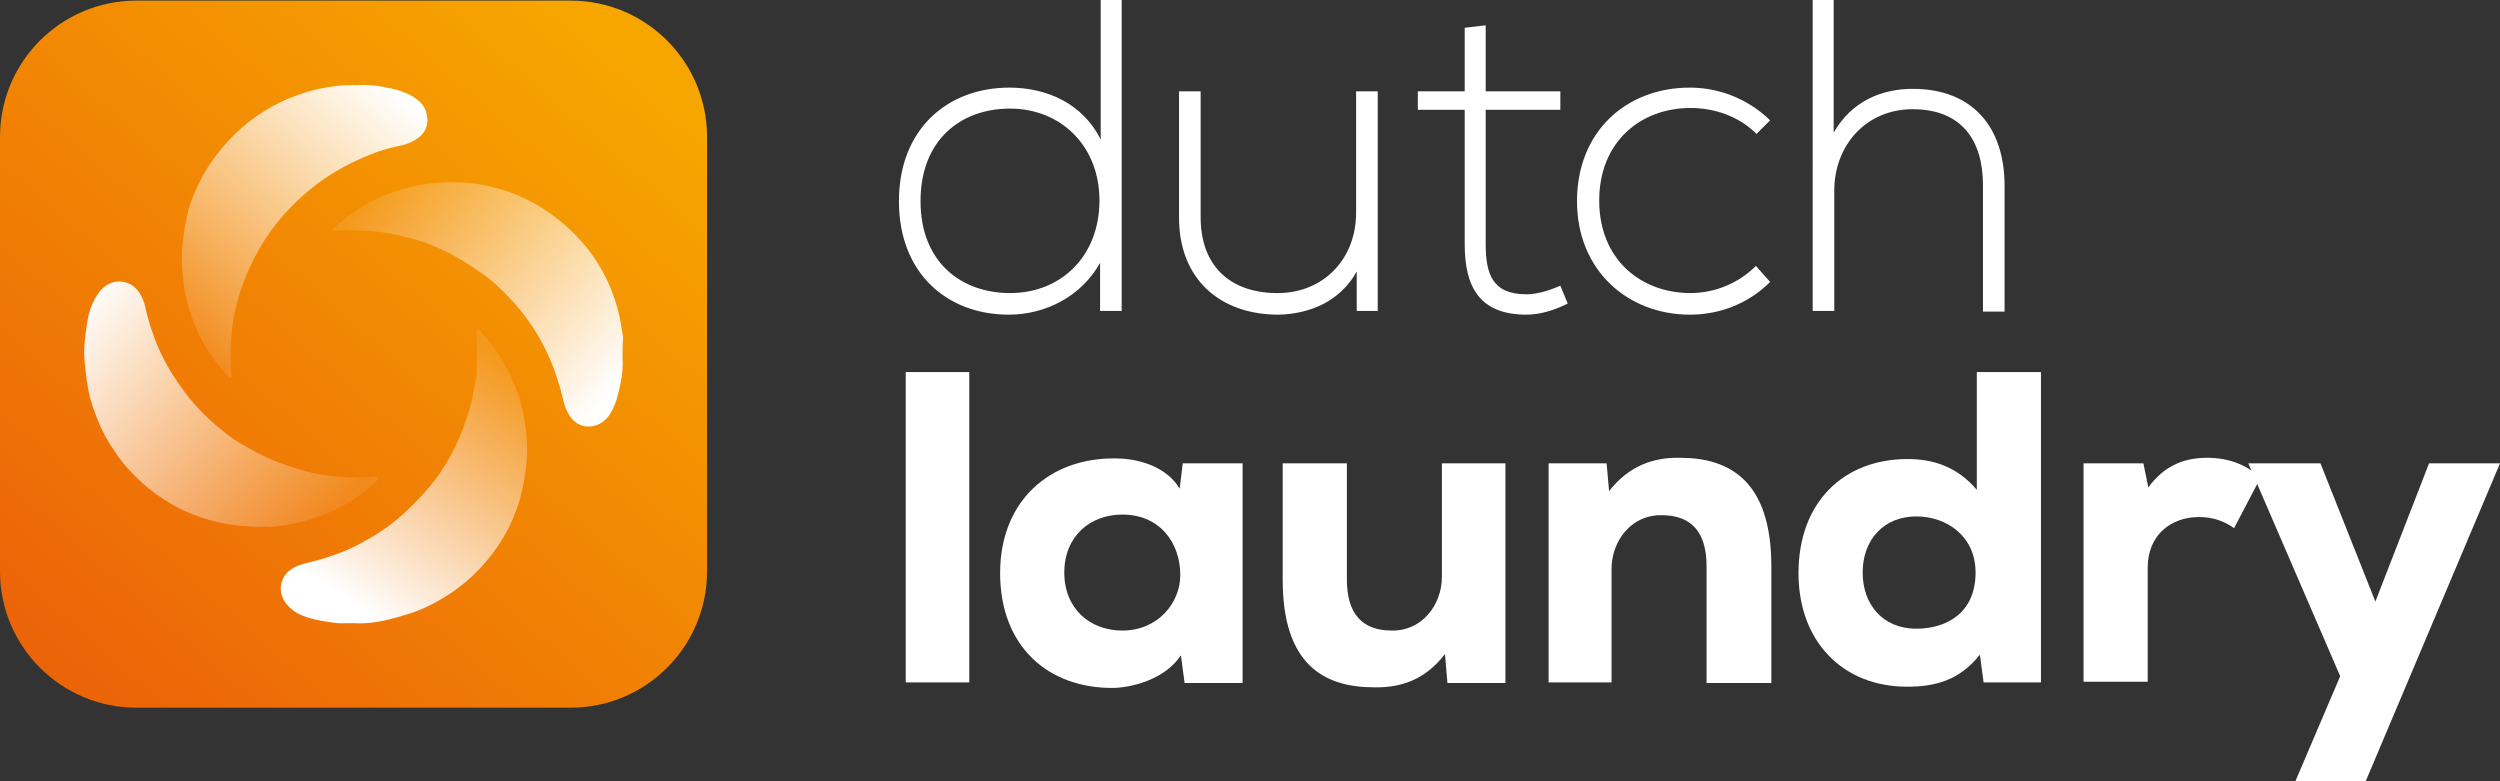
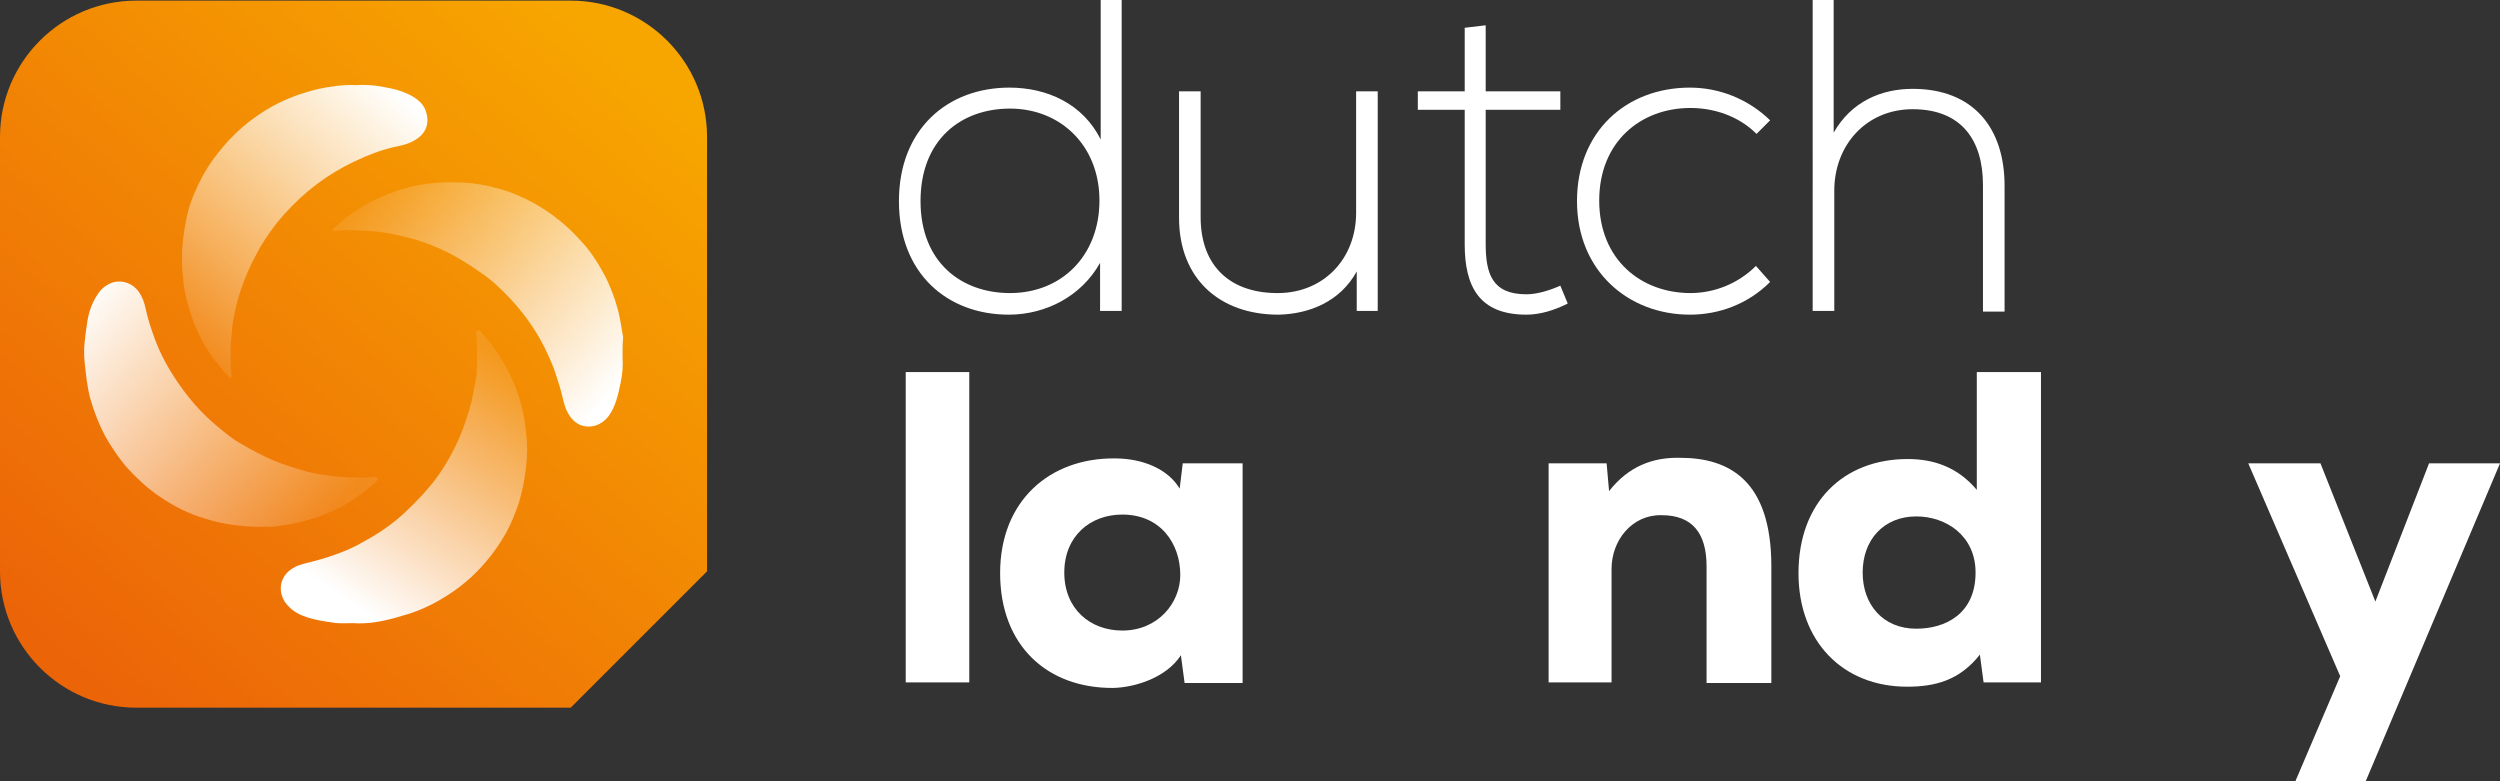
<svg xmlns="http://www.w3.org/2000/svg" version="1.1" id="Laag_1" x="0px" y="0px" viewBox="0 0 405.2 126.6" style="enable-background:new 0 0 405.2 126.6;" xml:space="preserve">
  <rect x="0" y="0" width="405.2" height="126.6" fill="#333333" stroke="none" />
  <style type="text/css">
	.st0{fill:url(#SVGID_1_);}
	.st1{fill:url(#SVGID_00000031889748462029539670000017067849763984319634_);}
	.st2{fill:url(#SVGID_00000162335249096959967060000018437108152175817131_);}
	.st3{fill:url(#SVGID_00000066508464101445534900000002016527258465947273_);}
	.st4{fill:url(#SVGID_00000180342524595375890630000007343728367631073466_);}
	.st5{fill:#FFFFFF;}
</style>
  <g>
    <g>
      <linearGradient id="SVGID_1_" gradientUnits="userSpaceOnUse" x1="12.437" y1="108.442" x2="100.529" y2="8.237">
        <stop offset="0" style="stop-color:#EC6408" />
        <stop offset="1" style="stop-color:#F7A600" />
      </linearGradient>
-       <path class="st0" d="M92.5,114.7H22.1C9.9,114.7,0,104.8,0,92.6l0-70.4C0,10,9.9,0.1,22.1,0.1h70.4c12.2,0,22.1,9.9,22.1,22.1    v70.4C114.6,104.8,104.7,114.7,92.5,114.7z" />
+       <path class="st0" d="M92.5,114.7H22.1C9.9,114.7,0,104.8,0,92.6l0-70.4C0,10,9.9,0.1,22.1,0.1h70.4c12.2,0,22.1,9.9,22.1,22.1    v70.4z" />
      <g id="_x30_Ro5Eb_00000155131058765405118650000001804317722124704660_">
        <g>
          <linearGradient id="SVGID_00000098190798183028922720000003873345644561485957_" gradientUnits="userSpaceOnUse" x1="84.445" y1="60.137" x2="58.088" y2="98.714">
            <stop offset="0" style="stop-color:#FFFFFF;stop-opacity:0.1" />
            <stop offset="0.996" style="stop-color:#FFFFFF" />
          </linearGradient>
          <path style="fill:url(#SVGID_00000098190798183028922720000003873345644561485957_);" d="M57.2,101c-1.1,0-2.2,0.1-3.3-0.1      c-1.4-0.2-2.7-0.4-4-0.8c-1.2-0.4-2.3-0.9-3.2-1.9c-1.7-1.7-1.8-4.8,1.1-6.3c1-0.5,2.2-0.7,3.3-1c1.1-0.3,2.1-0.6,3.2-1      c1.7-0.6,3.3-1.3,4.8-2.2c2.4-1.3,4.7-2.9,6.7-4.8c1.8-1.7,3.5-3.5,5-5.5c1.5-2.1,2.8-4.4,3.8-6.8c0.7-1.7,1.3-3.5,1.8-5.4      c0.3-1.3,0.5-2.7,0.8-4c0.1-0.8,0.1-1.6,0.1-2.3c0-1.5,0.1-3-0.1-4.5c0-0.3-0.1-0.7,0.2-0.8c0.4-0.2,0.5,0.2,0.7,0.4      c1.5,1.6,2.8,3.4,3.8,5.3c1.4,2.4,2.3,4.9,2.9,7.6c0.3,1.6,0.5,3.2,0.6,4.8c0.1,1.5,0,3-0.2,4.5c-0.2,1.8-0.6,3.5-1.1,5.3      c-0.6,1.7-1.2,3.3-2.1,4.9c-0.9,1.6-2,3.2-3.2,4.6c-2,2.4-4.4,4.4-7.1,6c-2,1.2-4.2,2.2-6.5,2.8C62.6,100.6,59.9,101.2,57.2,101      z" />
          <linearGradient id="SVGID_00000085964991370385136920000004868882958788556165_" gradientUnits="userSpaceOnUse" x1="51.511" y1="85.802" x2="10.311" y2="51.04">
            <stop offset="0" style="stop-color:#FFFFFF;stop-opacity:0.1" />
            <stop offset="0.996" style="stop-color:#FFFFFF" />
          </linearGradient>
          <path style="fill:url(#SVGID_00000085964991370385136920000004868882958788556165_);" d="M41.7,85.4c-2.7-0.1-5.4-0.4-8-1.2      c-2.1-0.6-4-1.4-5.9-2.5c-1.7-1-3.3-2.1-4.7-3.4c-1.1-1-2.2-2.1-3.1-3.2c-1.1-1.4-2.1-2.9-3-4.5c-1-1.9-1.8-4-2.4-6.1      c-0.5-2-0.7-4-0.9-6c-0.2-2,0.1-4,0.4-6c0.2-1.6,0.7-3.2,1.6-4.6c0.6-1,1.4-1.7,2.5-2.1c1.6-0.5,3.3,0.1,4.3,1.5      C23,48,23.4,49,23.6,50c0.3,1.4,0.7,2.7,1.2,4.1c0.8,2.4,1.9,4.6,3.3,6.8c2.1,3.3,4.6,6.2,7.6,8.6c1.1,0.9,2.2,1.8,3.5,2.5      c1.7,1,3.4,1.9,5.3,2.7c1.7,0.7,3.4,1.2,5.1,1.7c1.5,0.4,3,0.6,4.5,0.8c1.8,0.2,3.6,0.2,5.4,0.2c0.4,0,0.8-0.1,1.2-0.1      c0.2,0,0.4,0,0.5,0.2c0.1,0.2-0.1,0.4-0.2,0.5c-0.9,0.8-1.8,1.6-2.8,2.3c-2.3,1.7-4.9,3-7.7,3.8c-2.2,0.7-4.4,1.1-6.7,1.3      C43,85.3,42.4,85.4,41.7,85.4z" />
          <linearGradient id="SVGID_00000150824623746531706520000006725118285331012756_" gradientUnits="userSpaceOnUse" x1="27.555" y1="52.871" x2="62.537" y2="12.856">
            <stop offset="0" style="stop-color:#FFFFFF;stop-opacity:0.1" />
            <stop offset="0.996" style="stop-color:#FFFFFF" />
          </linearGradient>
          <path style="fill:url(#SVGID_00000150824623746531706520000006725118285331012756_);" d="M57.6,13.8c1.6-0.1,3.1,0,4.6,0.3      c1.7,0.3,3.3,0.7,4.8,1.6c0.8,0.5,1.5,1.1,1.9,2c0.8,2,0.4,4-2,5.2c-0.9,0.5-1.9,0.7-2.9,0.9c-2.2,0.5-4.3,1.3-6.4,2.3      c-4.5,2.1-8.3,5-11.6,8.7c-1.5,1.7-2.8,3.5-3.9,5.4c-1.3,2.3-2.4,4.7-3.2,7.2c-0.5,1.5-0.8,3-1.1,4.5c-0.2,0.9-0.2,1.9-0.3,2.8      c-0.2,1.5-0.1,3-0.1,4.5c0,0.5,0.1,1,0.1,1.5c0,0.2,0.1,0.4-0.1,0.5c-0.2,0.1-0.4-0.1-0.5-0.3c-0.7-0.8-1.4-1.6-2.1-2.5      c-1.8-2.4-3.1-5-4-7.9c-0.5-1.7-1-3.4-1.1-5.2c-0.1-0.9-0.2-1.8-0.2-2.7c0-1.3,0-2.6,0.2-4c0.1-1,0.3-2,0.5-3.1      c0.3-1.6,0.8-3.1,1.5-4.6c0.9-2.1,2-4,3.4-5.8c2.5-3.3,5.5-5.9,9.1-7.9c2.4-1.3,4.9-2.2,7.5-2.8C53.6,14,55.6,13.7,57.6,13.8z" />
          <linearGradient id="SVGID_00000129168087850283109070000013919061421980065162_" gradientUnits="userSpaceOnUse" x1="62.802" y1="28.32" x2="101.139" y2="61.865">
            <stop offset="0" style="stop-color:#FFFFFF;stop-opacity:0.1" />
            <stop offset="0.996" style="stop-color:#FFFFFF" />
          </linearGradient>
          <path style="fill:url(#SVGID_00000129168087850283109070000013919061421980065162_);" d="M100.9,58c0.1,1.1,0,2.6-0.3,4      c-0.4,1.9-0.8,3.9-2,5.5c-1.1,1.4-2.8,2-4.5,1.4c-1.2-0.5-1.9-1.5-2.4-2.7c-0.3-0.8-0.5-1.7-0.7-2.5c-0.3-1.3-0.8-2.6-1.2-3.9      c-0.9-2.3-2-4.6-3.4-6.7c-1.1-1.7-2.4-3.3-3.7-4.7c-1.5-1.6-3.1-3.1-4.9-4.3c-2-1.4-4.1-2.7-6.3-3.7c-1.6-0.7-3.3-1.4-5-1.8      c-1.9-0.5-3.8-0.9-5.7-1.1c-1.5-0.1-3.1-0.2-4.6-0.2c-0.7,0-1.3,0.1-2,0.1c-0.1,0-0.3,0.1-0.3-0.1c-0.1-0.1,0.1-0.2,0.2-0.3      c1.3-1.2,2.8-2.4,4.3-3.3c1.9-1.2,3.9-2.1,6-2.8c1.6-0.5,3.1-0.9,4.8-1.1c2-0.3,4-0.3,6-0.2c1.8,0.1,3.6,0.4,5.3,0.9      c2.1,0.5,4.1,1.4,6,2.4c1.4,0.8,2.8,1.7,4,2.7c1.7,1.3,3.1,2.8,4.5,4.4c1.3,1.6,2.4,3.4,3.3,5.2c0.7,1.5,1.3,3,1.7,4.5      c0.5,1.6,0.7,3.3,1,5C100.9,55.7,100.9,56.6,100.9,58z" />
        </g>
      </g>
    </g>
    <g>
      <path class="st5" d="M157.1,60.3v50.3h-10.3V60.3H157.1z" />
      <path class="st5" d="M191.7,75.1h9.7c0,11.8,0,23.8,0,35.6h-9.4l-0.6-4.5c-2.4,3.7-7.5,5.2-10.9,5.3c-10.7,0.1-18.4-6.8-18.4-18.6    c0-11.8,8.1-18.7,18.6-18.6c4.5,0,8.6,1.7,10.5,4.9L191.7,75.1z M172.5,92.8c0,5.9,4.2,9.4,9.4,9.4c5.8,0,9.4-4.5,9.4-9    c0-5.1-3.2-9.8-9.4-9.8C176.7,83.4,172.5,86.9,172.5,92.8z" />
-       <path class="st5" d="M218.3,75.1v18.8c0,5.5,2.4,8.3,7.3,8.3c4.8,0.1,8.1-4.1,8.1-8.7V75.1H244v35.6h-9.4l-0.4-4.7    c-3.2,4.2-7.2,5.5-11.5,5.4c-8,0-14.8-3.6-14.8-17.4V75.1H218.3z" />
      <path class="st5" d="M276.6,110.6V91.8c0-5.5-2.4-8.3-7.3-8.3c-4.8-0.1-8.1,4.1-8.1,8.7v18.4h-10.2V75.1h9.4l0.4,4.5    c3.2-4.1,7.2-5.5,11.5-5.4c8,0,14.8,3.7,14.8,17.6v18.9H276.6z" />
      <path class="st5" d="M330.8,60.3v50.3h-9.3l-0.6-4.5c-3.3,4.2-7.3,5.2-11.8,5.2c-10.4,0-17.6-7.3-17.6-18.4    c0-11.5,7.3-18.5,17.7-18.5c4.2,0,8.1,1.3,11.2,5V60.3H330.8z M301.9,92.8c0,5.1,3.2,9.1,8.7,9.1c4.7,0,9.6-2.4,9.6-9.1    c0-6-4.8-9.1-9.6-9.1C305.3,83.7,301.9,87.5,301.9,92.8z" />
-       <path class="st5" d="M347.4,75.1l0.8,3.9c2.4-3.3,5.5-4.8,9.5-4.8c3.4,0,6.2,1,8.7,3.2l-4.3,8.2c-1.7-1.2-3.5-1.8-5.7-1.8    c-4.5,0-8.3,2.9-8.3,8.2v18.5h-10.4V75.1H347.4z" />
      <path class="st5" d="M405.2,75.1l-21.8,51.6H372l7.3-17.1l-14.9-34.5h11.7l8.9,22.4l8.7-22.4H405.2z" />
    </g>
    <g>
      <path class="st5" d="M181.8,0v50.4h-3.5v-7.8c-3,5.4-8.8,8.4-14.8,8.4c-9.9,0-17.8-6.6-17.8-18.4c0-11.7,7.9-18.4,17.9-18.4    c6.1,0,11.9,2.6,14.8,8.4V0H181.8z M149.2,32.6c0,9.9,6.6,14.9,14.5,14.9c8.4,0,14.5-6.1,14.5-15c0-8.9-6.3-14.9-14.5-14.9    C155.8,17.6,149.2,22.6,149.2,32.6z" />
      <path class="st5" d="M219.9,50.4V44c-2.7,4.9-7.7,6.9-12.7,7c-9.5,0-16.1-5.8-16.1-15.7V14.8h3.5v20.4c0,8.1,5,12.4,12.7,12.3    c7.3-0.1,12.5-5.6,12.5-13V14.8h3.5v35.6H219.9z" />
      <path class="st5" d="M240.8,4.1v10.7h12.1v3h-12.1v21.7c0,4.8,1,8.2,6.6,8.2c1.7,0,3.7-0.6,5.5-1.4l1.2,2.9    c-2.2,1.1-4.5,1.8-6.7,1.8c-7.6,0-10-4.5-10-11.4V17.8h-7.6v-3h7.6V4.5L240.8,4.1z" />
      <path class="st5" d="M286.9,45.7c-3.6,3.6-8.3,5.3-13,5.3c-10,0-18.3-7.1-18.3-18.4s8-18.4,18.3-18.4c4.7,0,9.4,1.8,13,5.3    l-2.2,2.2c-2.9-2.9-6.9-4.2-10.7-4.2c-8.1,0-14.8,5.5-14.8,15c0,9.6,6.8,15,14.8,15c3.8,0,7.7-1.5,10.6-4.4L286.9,45.7z" />
      <path class="st5" d="M297.2,0v21.5c2.9-5.1,7.8-7.1,12.8-7.1c9.9,0,14.9,6.4,14.9,15.7v20.4h-3.5V30c0-7.3-3.5-12.3-11.4-12.3    c-7.5,0-12.7,5.8-12.7,13.2v19.5h-3.5V0H297.2z" />
    </g>
  </g>
</svg>